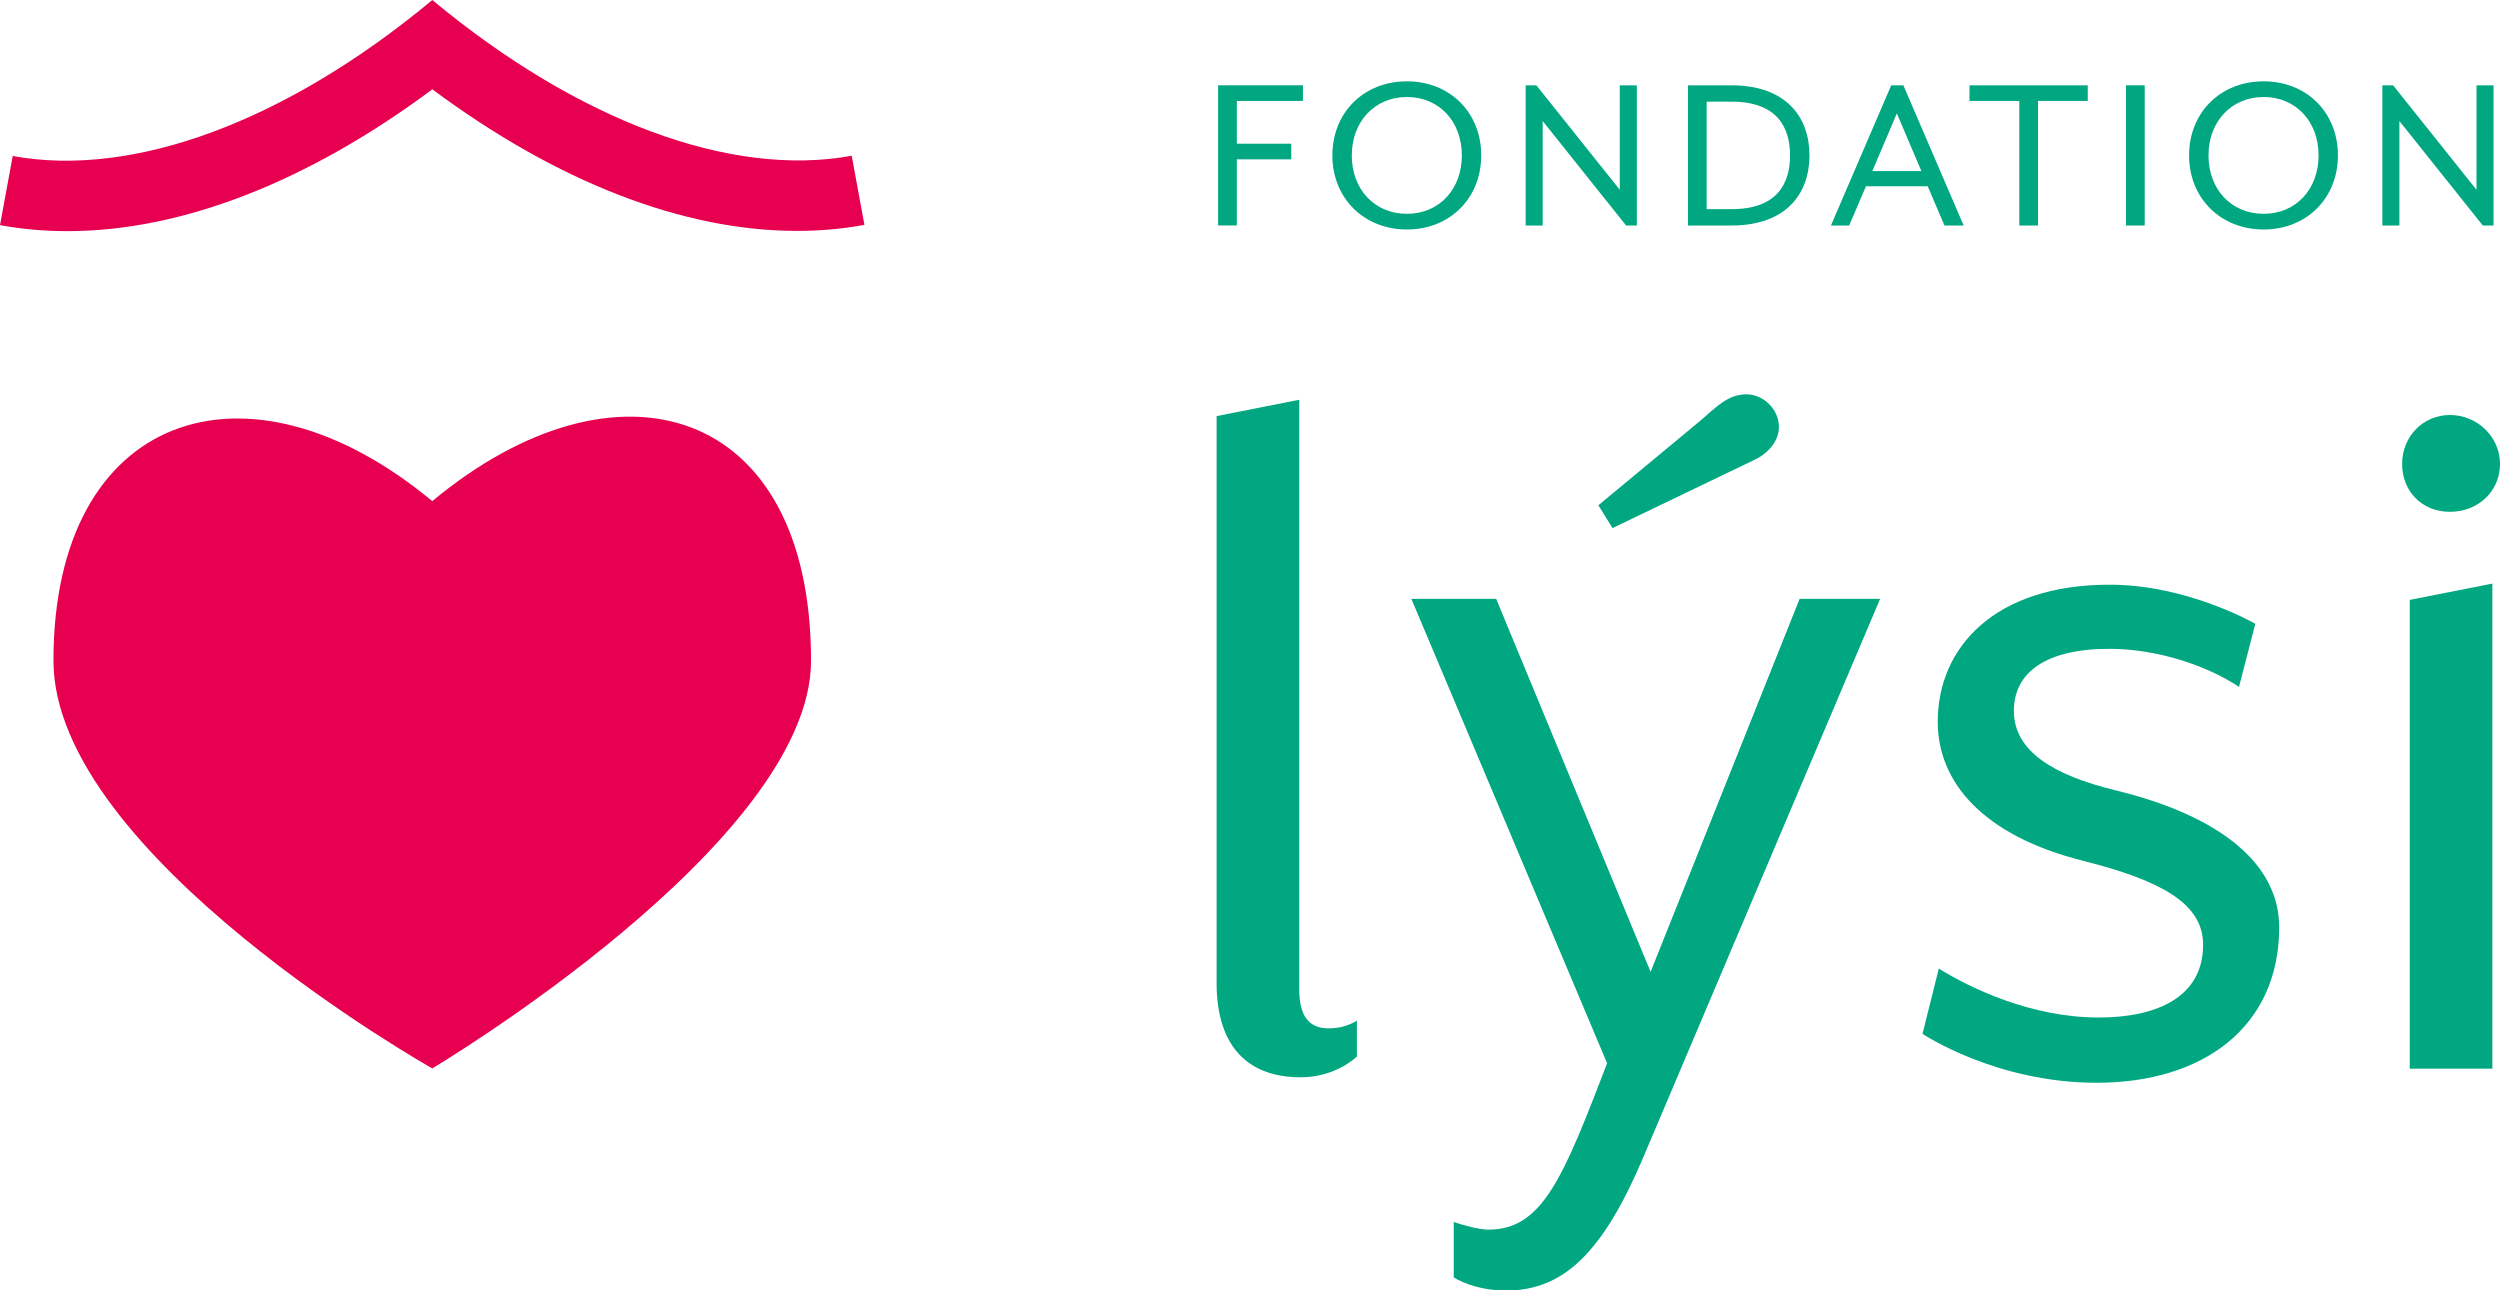
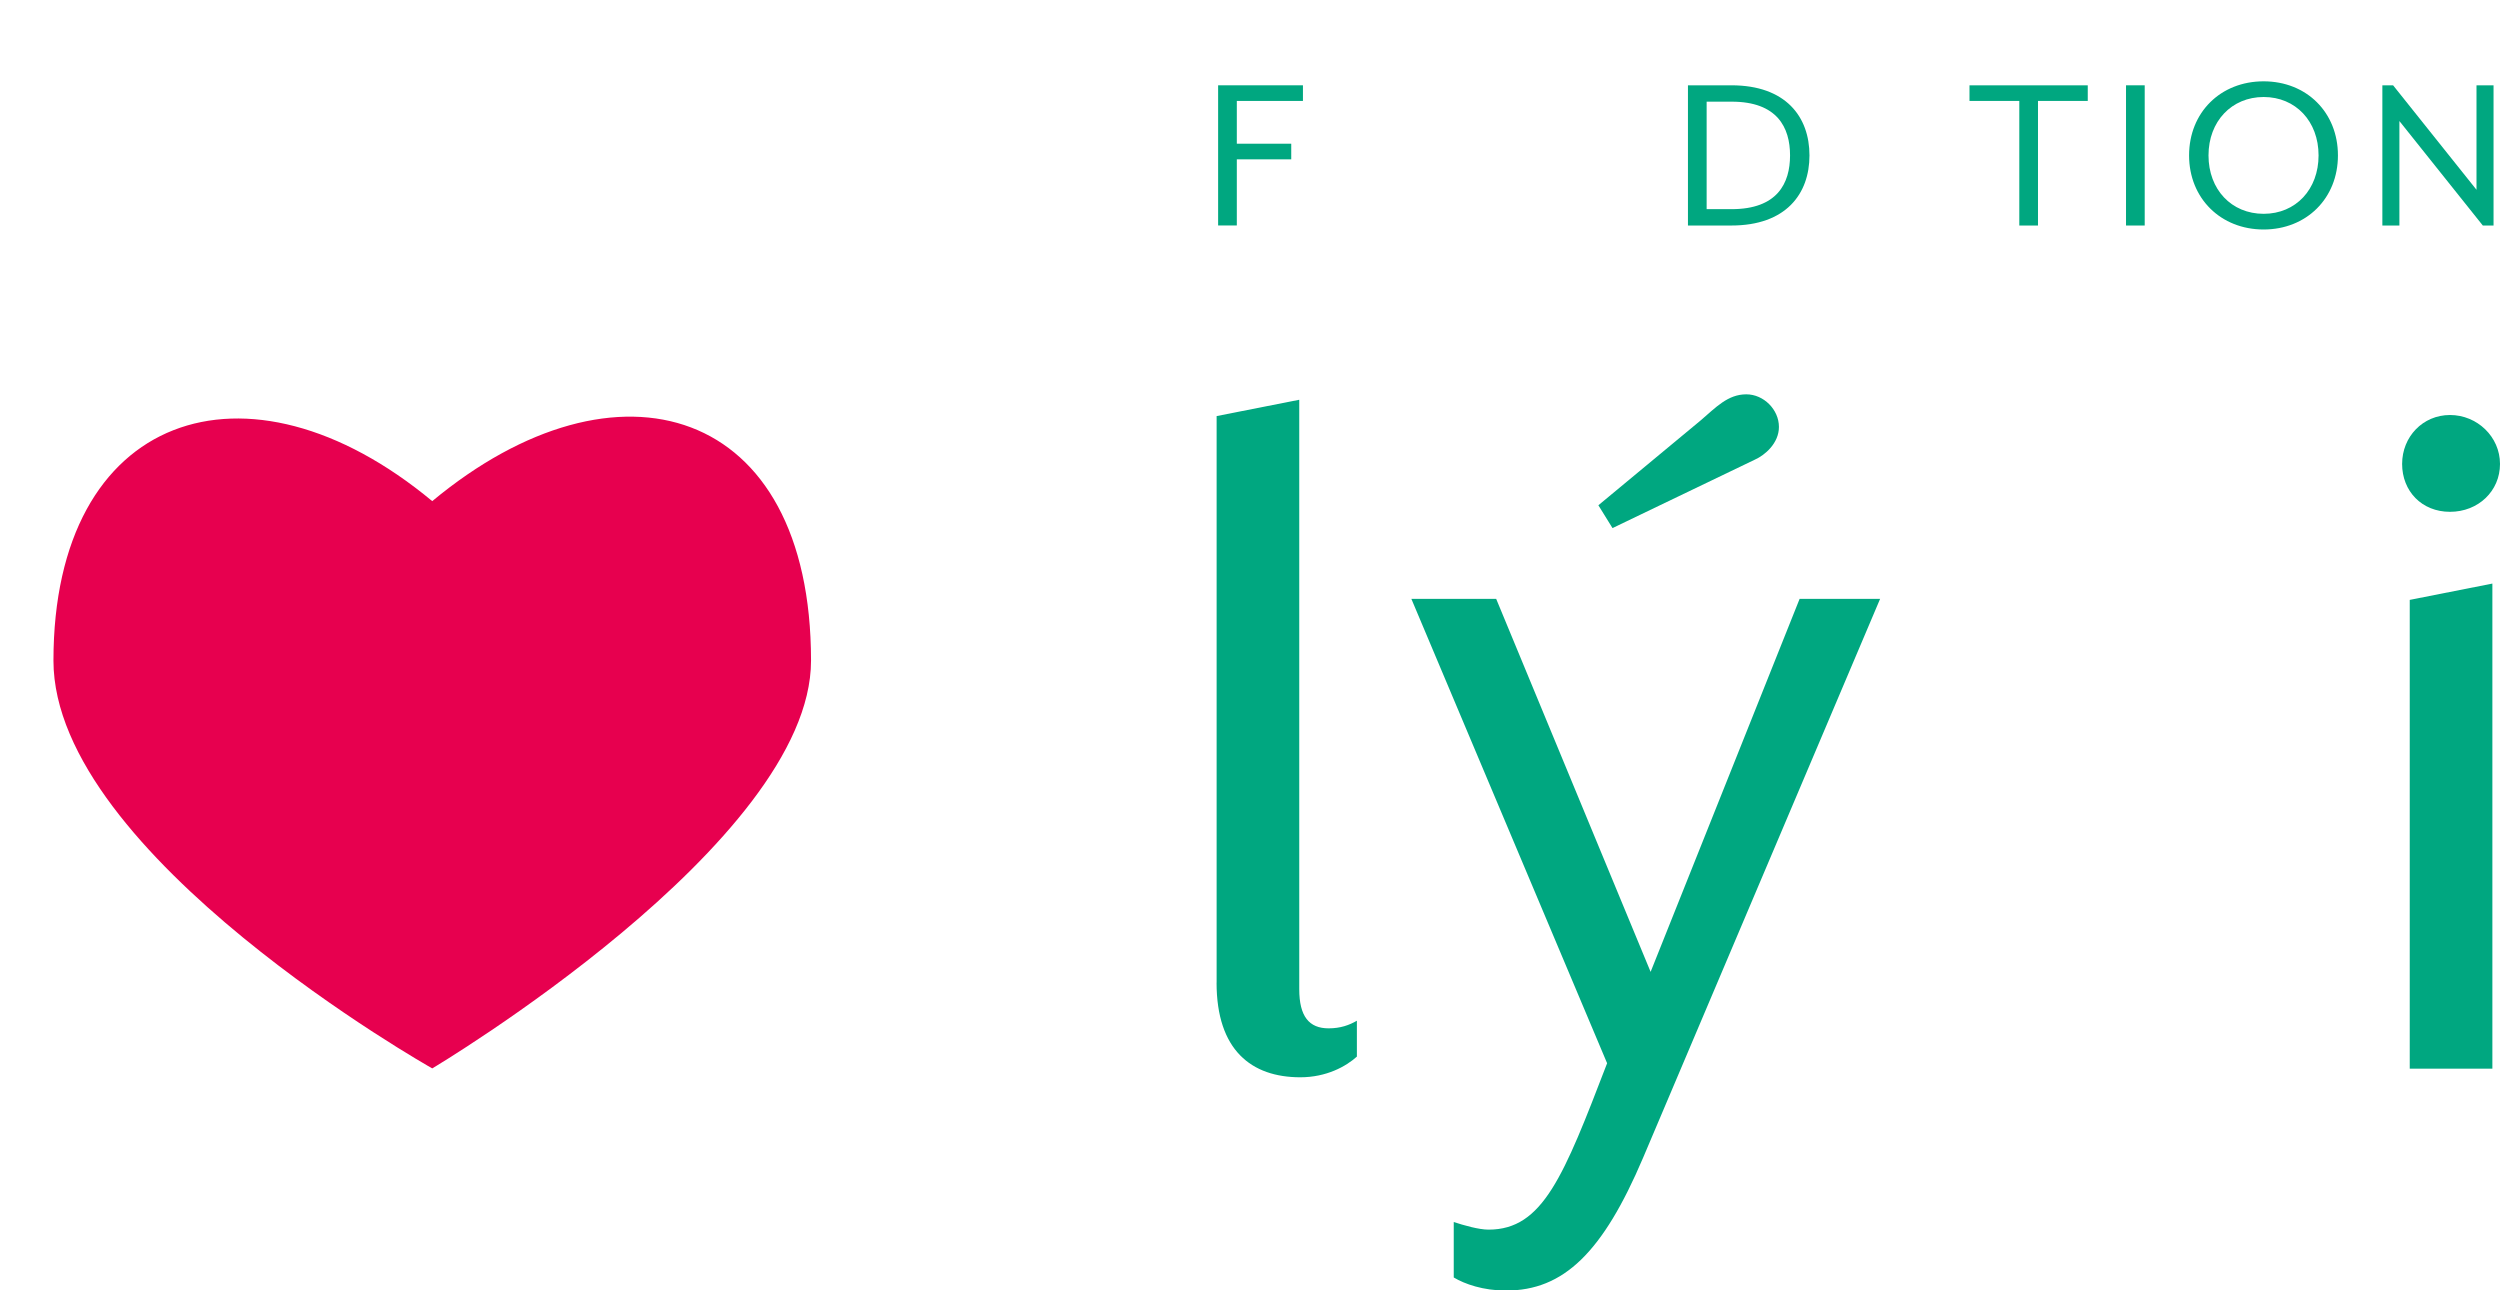
<svg xmlns="http://www.w3.org/2000/svg" id="Calque_2" viewBox="0 0 514.93 265.8">
  <defs>
    <style>.cls-1{fill:#e7004f;}.cls-2{fill:#00a780;}</style>
  </defs>
  <g id="Calque_1-2">
    <g>
      <g>
        <path class="cls-2" d="M250.59,202.41V85.7l17.02-3.36v121.41c0,5.6,2.02,8.06,6.05,8.06,2.46,0,4.26-.67,5.82-1.57v7.39c-2.24,2.02-6.27,4.26-11.65,4.26-10.08,0-17.25-5.6-17.25-19.49Z" />
        <path class="cls-2" d="M299.43,263.12v-11.42c2.02,.67,5.15,1.57,7.17,1.57,11.2,0,15.46-10.98,24.42-34.27l-40.32-95.65h17.47l31.81,76.83,30.69-76.83h16.58l-48.83,115.14c-8.29,19.49-16.35,27.33-28.23,27.33-4.7,0-8.51-1.35-10.75-2.69Zm29.79-159.05l21.06-17.47c3.14-2.69,5.6-5.38,9.41-5.38,3.58,0,6.72,3.14,6.72,6.72,0,3.36-2.91,5.82-4.93,6.72l-29.35,14.11-2.91-4.7Z" />
-         <path class="cls-2" d="M395.98,212.94l3.36-13.44c6.5,4.03,19.04,10.08,32.93,10.08,12.1,0,21.51-4.26,21.51-15.01,0-8.51-8.74-13.22-24.64-17.25-20.61-5.15-30.02-16.13-30.02-28.67,0-15.23,11.65-28.22,35.39-28.22,16.13,0,30.02,8.06,30.02,8.06l-3.36,12.99c-6.72-4.48-17.02-7.84-26.66-7.84-13.22,0-19.71,4.93-19.71,12.77,0,8.29,8.07,13.22,20.83,16.35,22.18,5.38,33.82,15.46,33.82,28.23,0,20.38-15.46,32.03-37.63,32.03-20.83,0-35.84-10.08-35.84-10.08Z" />
        <path class="cls-2" d="M494.77,95.56c0-5.6,4.26-10.08,9.86-10.08s10.3,4.48,10.3,10.08-4.48,9.86-10.3,9.86-9.86-4.26-9.86-9.86Zm1.57,28l17.02-3.36v99.91h-17.02V123.56Z" />
      </g>
      <g>
        <path class="cls-2" d="M250.9,17.57h17.47v3.22h-13.62v8.81h11.21v3.22h-11.21v13.62h-3.85V17.57Z" />
-         <path class="cls-2" d="M274.43,32.01c0-8.86,6.5-15.26,15.35-15.26s15.31,6.4,15.31,15.26-6.5,15.26-15.31,15.26-15.35-6.4-15.35-15.26Zm26.67,0c0-7.03-4.72-12.03-11.31-12.03s-11.36,5.01-11.36,12.03,4.72,12.03,11.36,12.03,11.31-5.05,11.31-12.03Z" />
-         <path class="cls-2" d="M314.23,17.57h2.22l17.18,21.52V17.57h3.51v28.88h-2.21l-17.18-21.52v21.52h-3.51V17.57Z" />
        <path class="cls-2" d="M347.67,17.57h8.95c11.22,0,16.08,6.5,16.08,14.44s-4.86,14.44-16.08,14.44h-8.95V17.57Zm9,25.51c9.39,0,12.03-5.3,12.03-11.07s-2.65-11.07-12.03-11.07h-5.15v22.14h5.15Z" />
-         <path class="cls-2" d="M389.54,17.57h2.5l12.42,28.88h-3.95l-3.46-8.09h-12.71l-3.47,8.09h-3.75l12.42-28.88Zm6.21,17.67l-5.05-11.89-5.05,11.89h10.11Z" />
        <path class="cls-2" d="M415.91,20.79h-10.25v-3.22h24.36v3.22h-10.25v25.66h-3.85V20.79Z" />
        <path class="cls-2" d="M437.9,17.57h3.85v28.88h-3.85V17.57Z" />
        <path class="cls-2" d="M450.89,32.01c0-8.86,6.5-15.26,15.35-15.26s15.31,6.4,15.31,15.26-6.5,15.26-15.31,15.26-15.35-6.4-15.35-15.26Zm26.67,0c0-7.03-4.72-12.03-11.31-12.03s-11.36,5.01-11.36,12.03,4.72,12.03,11.36,12.03,11.31-5.05,11.31-12.03Z" />
        <path class="cls-2" d="M490.69,17.57h2.22l17.18,21.52V17.57h3.51v28.88h-2.21l-17.18-21.52v21.52h-3.51V17.57Z" />
      </g>
      <path class="cls-1" d="M89.03,103.22C50.9,71.54,11.01,84.98,11.01,136.07c0,40.04,78.02,83.99,78.02,83.99,0,0,78.02-46.44,78.02-83.99,0-52.59-39.89-64.53-78.02-32.85Z" />
-       <path class="cls-1" d="M178.05,46.33l-2.62-14.25c-24.86,4.56-56.35-7.13-86.39-32.08l-.05,.05C58.96,25,27.48,36.7,2.62,32.13L0,46.37c4.51,.83,9.15,1.24,13.89,1.24,23.47,0,49.45-10.09,75.16-29.21,25.69,19.09,51.65,29.16,75.1,29.16,4.74,0,9.38-.41,13.89-1.24Z" />
    </g>
  </g>
</svg>